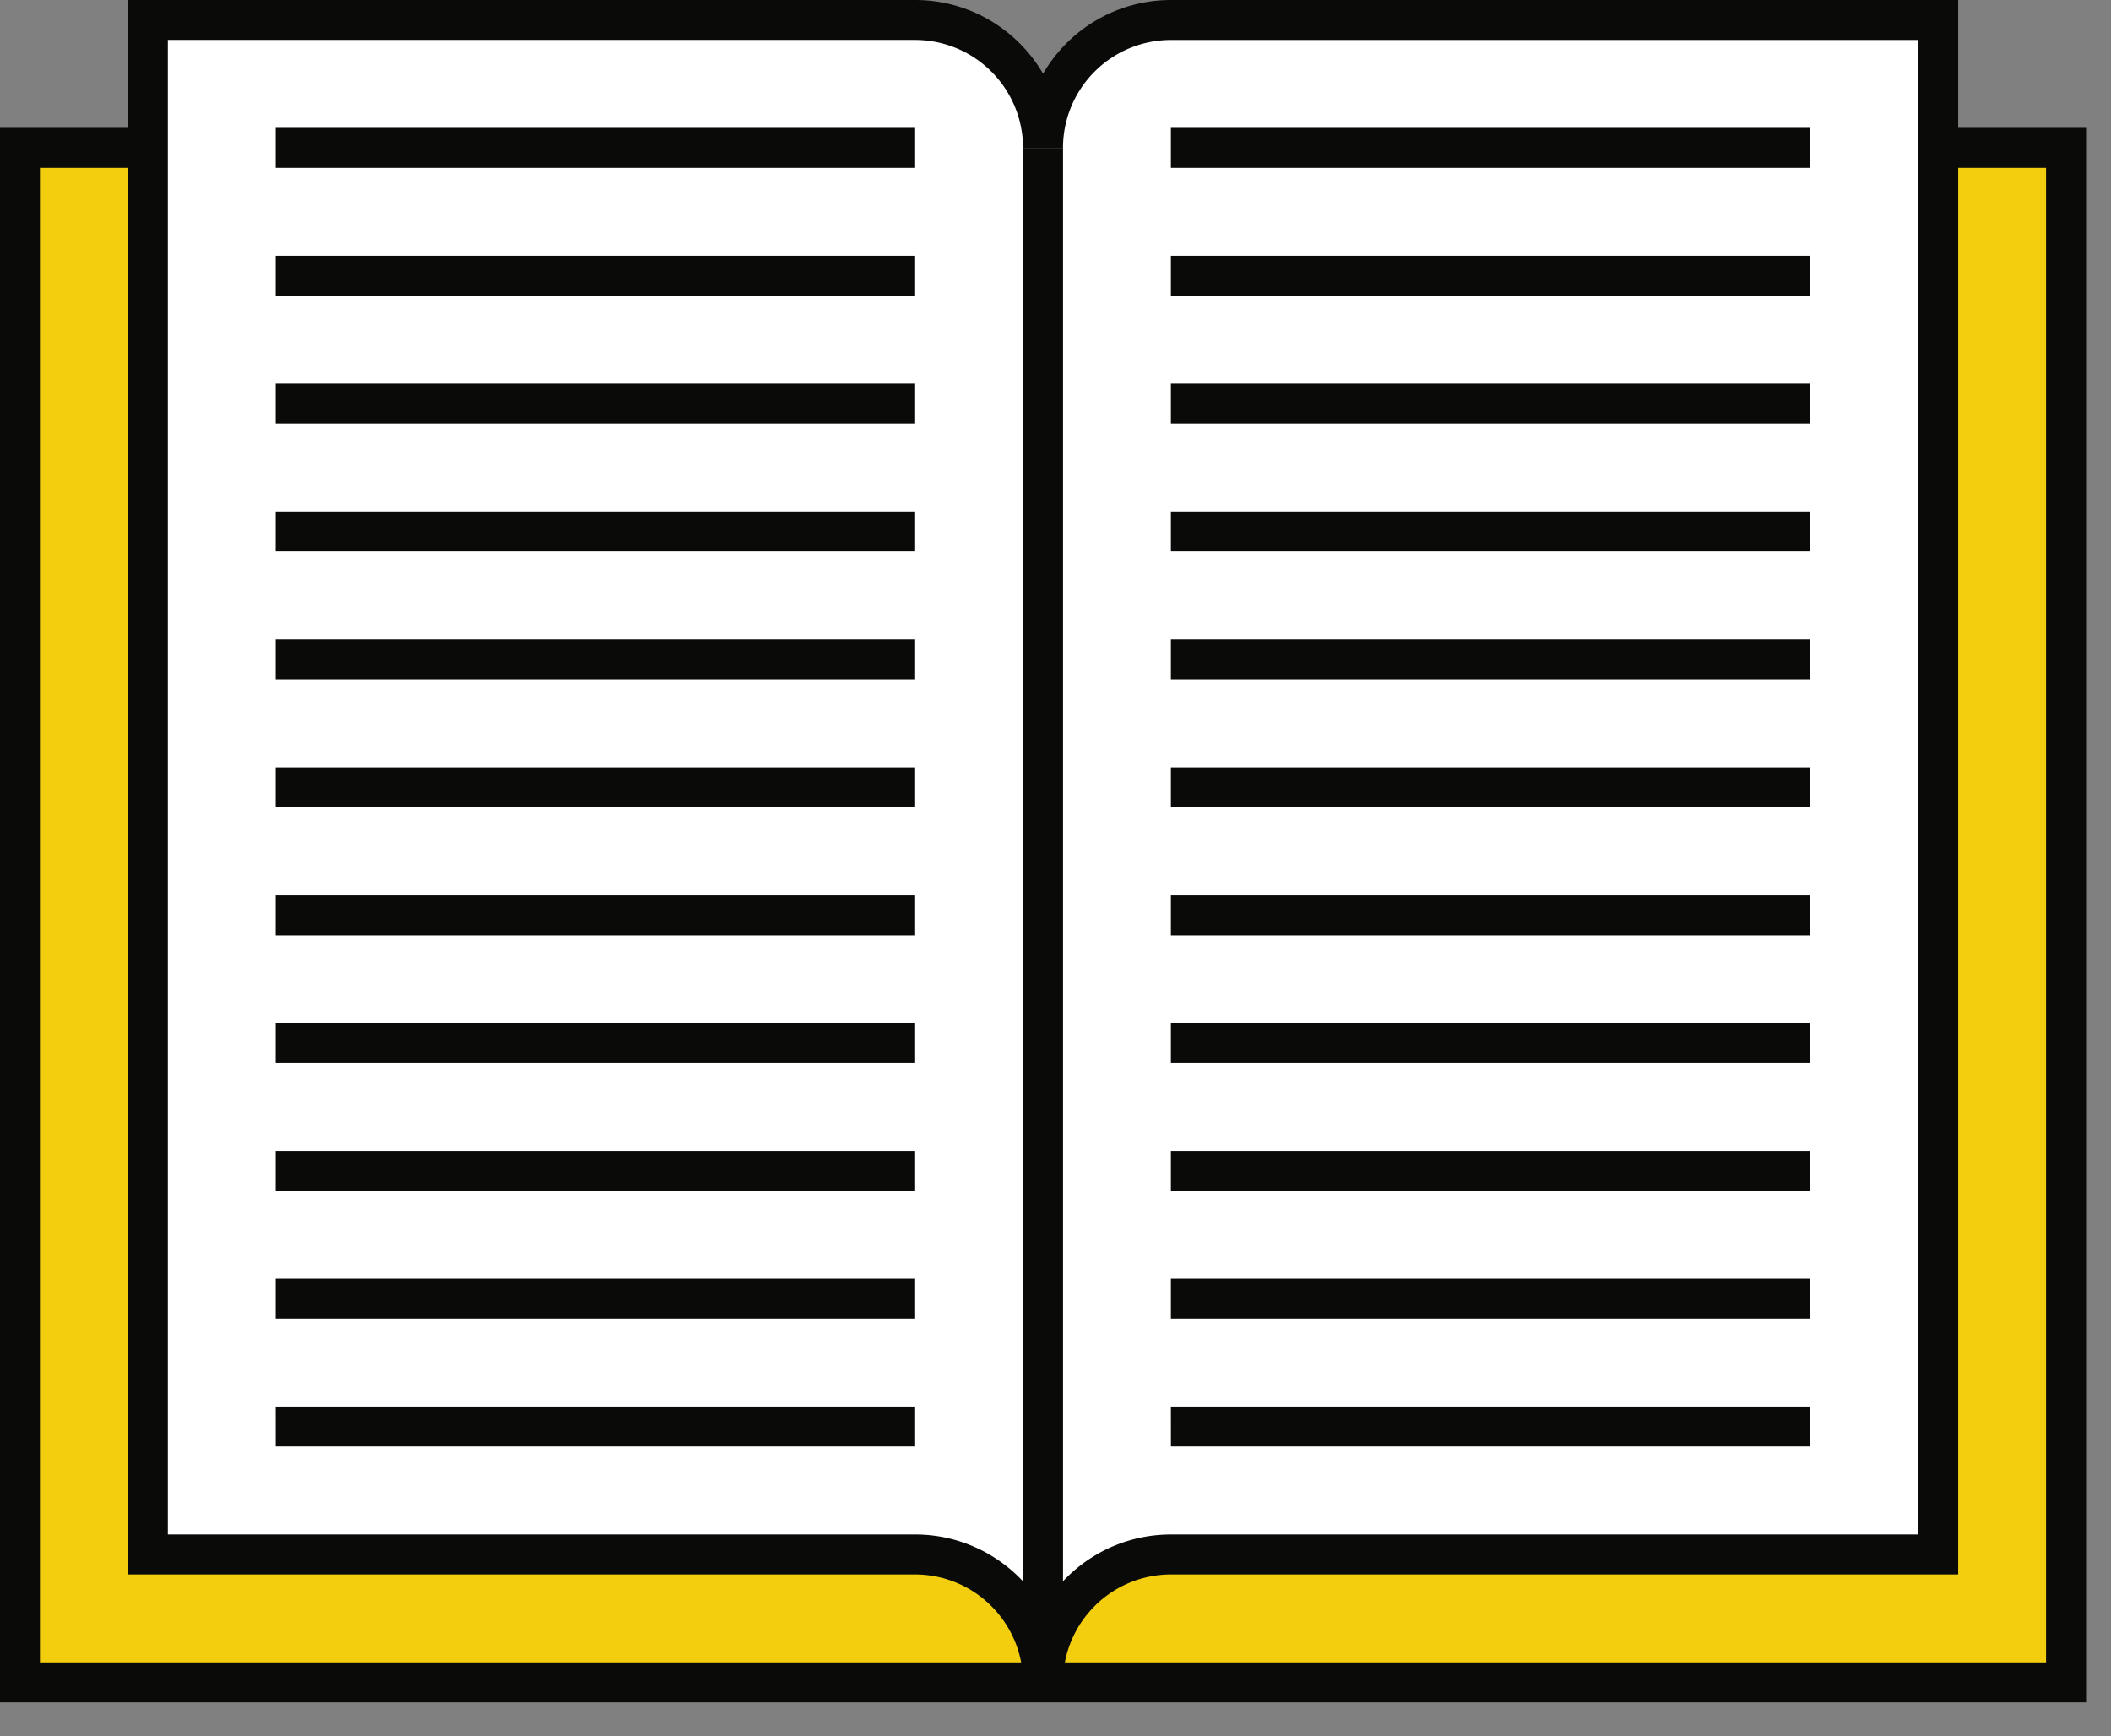
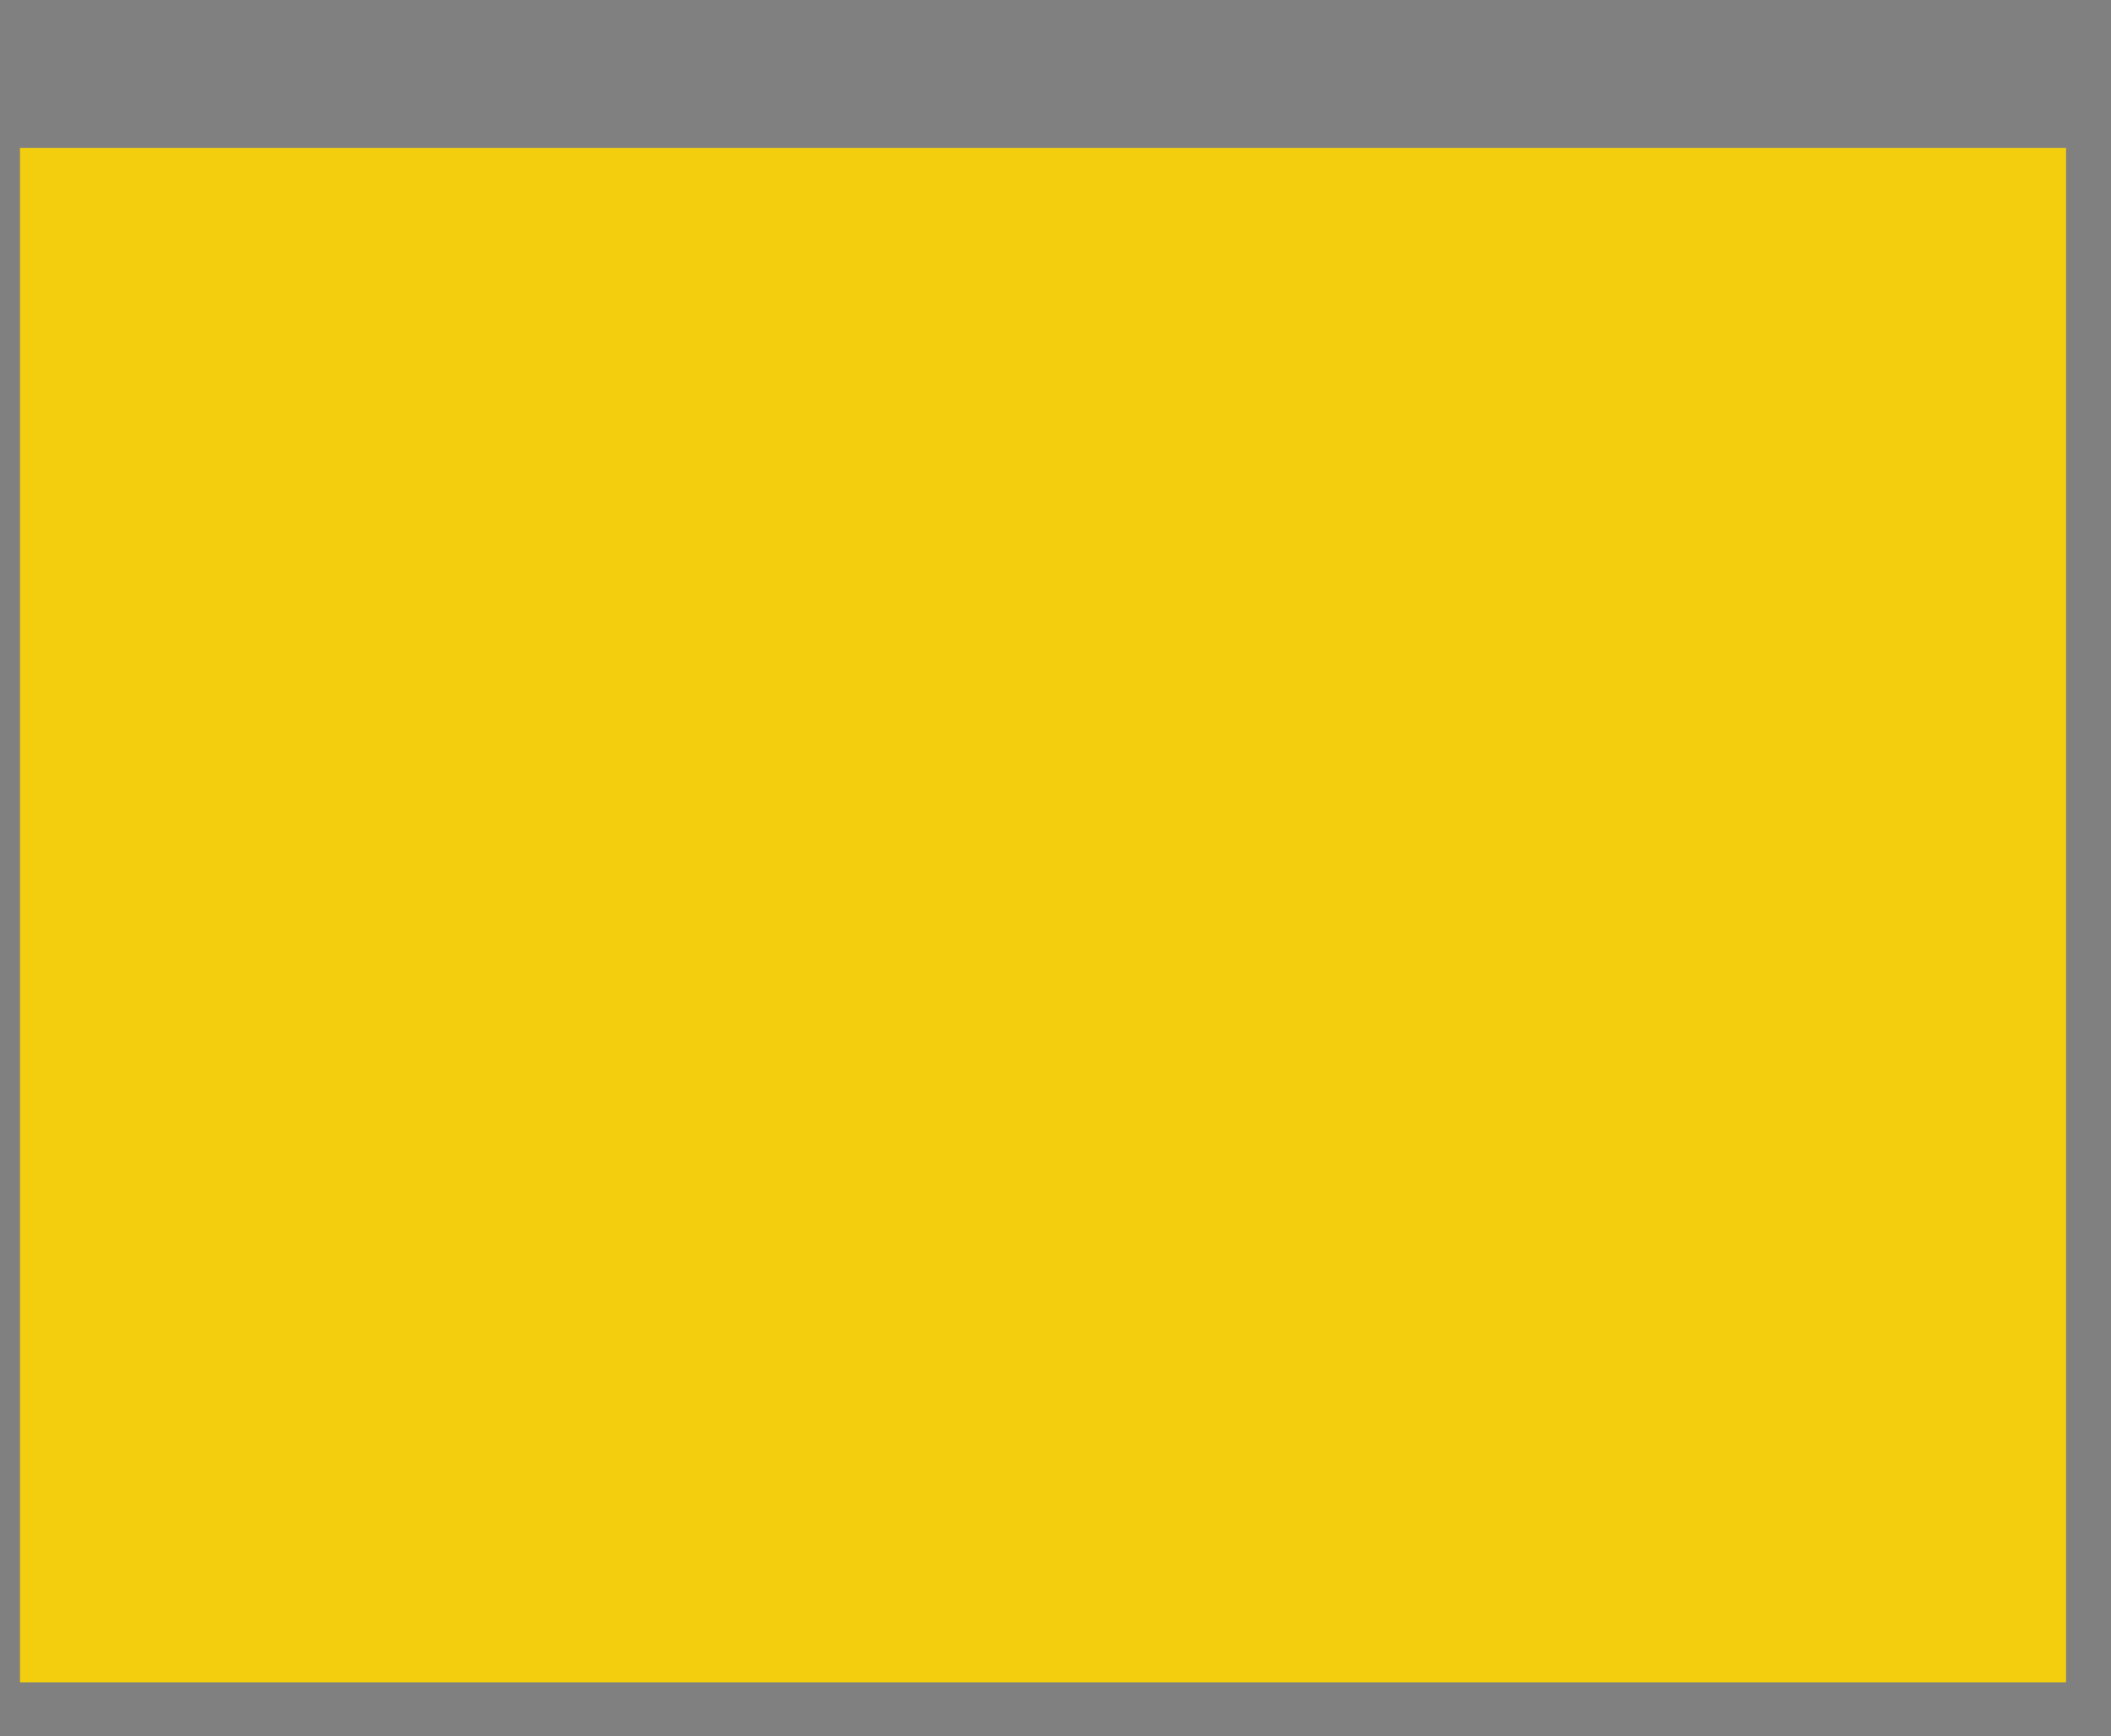
<svg xmlns="http://www.w3.org/2000/svg" width="62" height="51" viewBox="69 0 62 51">
  <rect x="69" y="0" width="62" height="51" fill="#808080" stroke="none" />
  <g fill="none" fill-rule="evenodd">
    <path fill="#F2CE0F" d="M73.343 4.343h-3.756v45.07h60.094V4.343h-3.756" />
-     <path fill="#0A0A08" d="M130.268 50H69V3.756h4.343V4.93h-3.17v43.896h58.92V4.93h-3.168V3.756h4.343V50" />
-     <path fill="#FFF" d="M73.343.587v45.07h22.535a3.755 3.755 0 0 1 3.756 3.756 3.753 3.753 0 0 1 3.756-3.756h22.535V.587H103.39a3.753 3.753 0 0 0-3.756 3.756A3.755 3.755 0 0 0 95.878.587H73.343z" />
-     <path fill="#0A0A08" d="M73.93 45.07h21.948c1.6 0 3.002.871 3.756 2.165a4.34 4.34 0 0 1 3.756-2.165h21.948V1.174H103.39a3.172 3.172 0 0 0-3.17 3.169h-1.173a3.174 3.174 0 0 0-3.17-3.17H73.93V45.07zm26.29 4.343h-1.173a3.174 3.174 0 0 0-3.17-3.169H72.757V0h23.122c1.6 0 3.002.87 3.756 2.164A4.34 4.34 0 0 1 103.39 0h23.122v46.244H103.39a3.172 3.172 0 0 0-3.17 3.17z" />
-     <path fill="#0A0A08" d="M99.047 49.413h1.174V4.343h-1.174M77.099 42.488h18.779v-1.173h-18.78m0-2.583h18.78V37.56h-18.78m0-2.582h18.78v-1.174h-18.78m0-2.582h18.78v-1.174h-18.78m0-2.582h18.78V26.29h-18.78m0-2.582h18.78v-1.174h-18.78m0-2.582h18.78V18.78h-18.78m0-2.582h18.78v-1.174h-18.78m0-2.582h18.78v-1.173h-18.78m0-2.583h18.78V7.512h-18.78m0-2.582h18.78V3.756h-18.78m26.292 38.732h18.779v-1.173h-18.78m0-2.583h18.78V37.56h-18.78m0-2.582h18.78v-1.174h-18.78m0-2.582h18.78v-1.174h-18.78m0-2.582h18.78V26.29h-18.78m0-2.582h18.78v-1.174h-18.78m0-2.582h18.78V18.78h-18.78m0-2.582h18.78v-1.174h-18.78m0-2.582h18.78v-1.173h-18.78m0-2.583h18.78V7.512h-18.78m0-2.582h18.78V3.756h-18.78" />
  </g>
</svg>